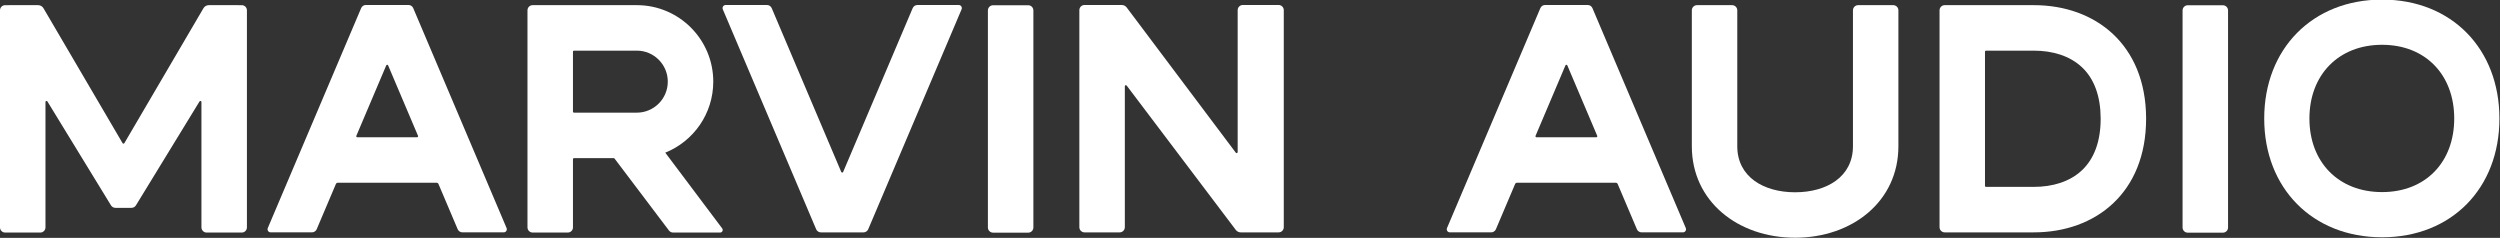
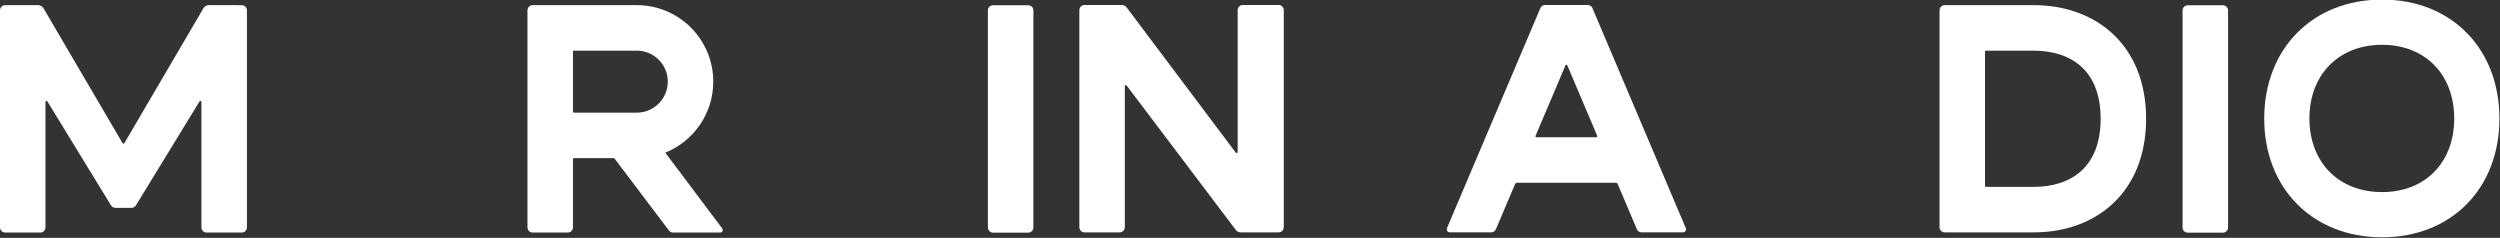
<svg xmlns="http://www.w3.org/2000/svg" xmlns:ns1="http://www.serif.com/" width="100%" height="100%" viewBox="0 0 2859 272" xml:space="preserve" style="fill-rule:evenodd;clip-rule:evenodd;stroke-linejoin:round;stroke-miterlimit:2;">
  <rect x="0" y="0" width="2859" height="272" fill="#333333" stroke="none" />
  <g transform="matrix(1,0,0,1,-637.846,-1104.23)">
    <g id="Logo-Marvin_Audio" transform="matrix(1,0,0,1,107.78,0)">
      <g id="Audio" transform="matrix(1,0,0,1,-171.405,0)">
        <g id="O" transform="matrix(6.23436e-17,1.018,-1.018,6.23436e-17,4751.45,-2025.84)">
          <path d="M3207.87,1170.57c78.22,0 133.41,53.633 133.41,131.853c-0,78.221 -55.19,132.368 -133.41,132.368c-78.221,0 -133.599,-54.147 -133.599,-132.368c0,-78.22 55.378,-131.853 133.599,-131.853Zm-0,50.772c48.96,0 82.637,32.122 82.637,81.081c0,48.96 -33.677,81.596 -82.637,81.596c-48.96,0 -82.827,-32.636 -82.827,-81.596c0,-48.959 33.867,-81.081 82.827,-81.081Z" style="fill:white;" />
        </g>
        <g id="I" transform="matrix(3.44,0,0,3.958,-3465.96,-1087.17)">
          <path d="M1952.16,556.677c0,-0.395 -0.18,-0.775 -0.502,-1.055c-0.322,-0.279 -0.759,-0.437 -1.214,-0.437c-2.91,0 -8.777,0 -11.686,0c-0.948,0 -1.717,0.668 -1.717,1.492l-0,62.72c-0,0.396 0.181,0.775 0.503,1.055c0.322,0.28 0.758,0.437 1.214,0.437c2.909,0 8.776,0 11.686,0c0.455,0 0.892,-0.157 1.214,-0.437c0.322,-0.28 0.502,-0.659 0.502,-1.055c0,-8.807 0,-53.912 0,-62.72Z" style="fill:white;" />
        </g>
        <g id="D" transform="matrix(1,0,0,1,-41.673,-0.209)">
          <path d="M3069.01,1370.18c-0,0 -101.899,0 -101.899,0c-1.565,0 -3.066,-0.621 -4.173,-1.728c-1.106,-1.107 -1.728,-2.608 -1.728,-4.173l-0,-248.04c-0,-1.565 0.622,-3.066 1.728,-4.173c1.107,-1.107 2.608,-1.728 4.173,-1.728c10.001,-0 101.899,-0 101.899,-0c-0,-0 -0,-0 -0,-0c70.601,-0 127.971,45.089 128.418,128.933l0.002,0.988c0,84.478 -57.543,129.921 -128.42,129.921l-0,0Zm-0,-207.813c-0,-0 -54.651,-0 -54.651,-0c-0.314,-0 -0.614,0.124 -0.835,0.345c-0.221,0.222 -0.346,0.522 -0.346,0.835c0,13.57 0,139.854 0,153.424c0,0.313 0.125,0.614 0.346,0.835c0.221,0.221 0.521,0.346 0.835,0.346l54.651,-0c21.387,-0 41.106,-5.833 55.135,-19.062c14.025,-13.226 21.317,-33.345 21.317,-58.831l-0.002,-0.596c-0.112,-25.203 -7.399,-45.112 -21.315,-58.235c-14.029,-13.229 -33.748,-19.061 -55.135,-19.061Z" style="fill:white;" />
        </g>
        <g id="U" transform="matrix(1,0,0,1,413.196,-365.313)">
-           <path d="M2407.31,1481.35c0,-1.566 0.623,-3.068 1.73,-4.176c1.107,-1.107 2.61,-1.729 4.176,-1.729c9.993,-0 30.164,-0 40.157,-0c3.262,-0 5.906,2.644 5.906,5.905l-0,155.485c-0,62.945 -52.647,104.567 -118.11,104.567c-65.463,-0 -118.111,-41.622 -118.111,-104.567l0,-155.485c0,-3.261 2.644,-5.905 5.906,-5.905c9.993,-0 30.164,-0 40.157,-0c1.567,-0 3.069,0.622 4.176,1.729c1.108,1.108 1.73,2.61 1.73,4.176l-0,155.485c-0,34.837 29.911,52.598 66.142,52.598c36.23,0 66.141,-17.761 66.141,-52.598c0,-0 0,-155.485 0,-155.485Z" style="fill:white;" />
-         </g>
+           </g>
        <g id="A" transform="matrix(4.003,0,0,4.003,-4869.04,-7056.69)">
          <path d="M1824.97,2090.91c-0.237,0 -0.451,0.142 -0.543,0.36c-0.778,1.831 -4.308,10.147 -5.482,12.914c-0.232,0.545 -0.766,0.899 -1.358,0.899c-2.472,0 -8.979,0 -11.801,0c-0.297,0 -0.574,-0.149 -0.738,-0.396c-0.164,-0.248 -0.192,-0.561 -0.076,-0.835c3.513,-8.276 23.641,-55.695 26.67,-62.83c0.231,-0.545 0.766,-0.899 1.358,-0.899c2.583,-0 9.577,-0 12.161,-0c0.592,-0 1.127,0.354 1.358,0.898c3.029,7.136 23.157,54.555 26.67,62.831c0.116,0.274 0.087,0.587 -0.077,0.835c-0.164,0.247 -0.441,0.396 -0.738,0.396c-2.822,0 -9.329,0 -11.8,0c-0.592,0 -1.127,-0.354 -1.358,-0.899c-1.175,-2.767 -4.705,-11.083 -5.482,-12.914c-0.093,-0.218 -0.307,-0.36 -0.543,-0.36c-3.198,0 -25.024,0 -28.221,0Zm14.382,-33.522c-0.046,-0.109 -0.153,-0.18 -0.272,-0.18c-0.118,0 -0.225,0.071 -0.271,0.18c-1.363,3.21 -7.432,17.508 -8.541,20.12c-0.038,0.091 -0.029,0.195 0.026,0.278c0.055,0.082 0.147,0.132 0.246,0.132c2.484,-0 14.596,-0 17.081,-0c0.099,-0 0.191,-0.05 0.246,-0.132c0.054,-0.083 0.064,-0.187 0.025,-0.278c-1.108,-2.612 -7.178,-16.91 -8.54,-20.12Z" style="fill:white;" />
        </g>
      </g>
      <g id="Marvin" transform="matrix(1,0,0,1,4,0)">
        <g id="N" transform="matrix(4.003,0,0,4.003,-6650.3,-7056.7)">
          <path d="M2113.21,2040.13c0.557,-0 1.081,0.261 1.415,0.707c3.842,5.113 27.333,36.378 31.174,41.491c0.076,0.101 0.209,0.142 0.329,0.102c0.121,-0.04 0.202,-0.153 0.202,-0.28c-0,-5.38 -0,-33.728 -0,-40.545c-0,-0.815 0.66,-1.475 1.475,-1.475l10.221,-0c0.815,-0 1.476,0.66 1.476,1.475l-0,62.01c-0,0.391 -0.156,0.767 -0.433,1.043c-0.276,0.277 -0.651,0.432 -1.043,0.432l-10.818,0c-0.555,0 -1.077,-0.26 -1.412,-0.702c-3.842,-5.082 -27.332,-36.154 -31.172,-41.232c-0.076,-0.101 -0.209,-0.142 -0.329,-0.101c-0.12,0.04 -0.201,0.153 -0.201,0.279c0,5.348 0,33.491 0,40.281c0,0.391 -0.155,0.767 -0.432,1.043c-0.277,0.277 -0.652,0.432 -1.043,0.432c-2.5,0 -7.542,0 -10.042,0c-0.391,0 -0.766,-0.155 -1.043,-0.432c-0.277,-0.276 -0.432,-0.652 -0.432,-1.043c-0,-8.707 -0,-53.303 -0,-62.01c-0,-0.391 0.155,-0.767 0.432,-1.043c0.277,-0.277 0.652,-0.432 1.043,-0.432c2.718,-0 8.437,-0 10.633,-0Z" style="fill:white;" />
        </g>
        <g id="I1" ns1:id="I" transform="matrix(3.44,0,0,3.958,-5088.74,-1087.19)">
          <path d="M1975.75,556.679c0,-0.396 -0.18,-0.776 -0.502,-1.056c-0.322,-0.279 -0.759,-0.437 -1.214,-0.437c-2.91,0 -8.777,0 -11.686,0c-0.456,0 -0.892,0.158 -1.214,0.437c-0.322,0.28 -0.503,0.66 -0.503,1.056c-0,8.807 -0,53.912 -0,62.719c-0,0.396 0.181,0.776 0.503,1.055c0.322,0.28 0.758,0.437 1.214,0.437c2.909,0 8.776,0 11.686,0c0.455,0 0.892,-0.157 1.214,-0.437c0.322,-0.279 0.502,-0.659 0.502,-1.055c0,-8.807 0,-53.912 0,-62.719Z" style="fill:white;" />
        </g>
        <g id="V" transform="matrix(4.003,0,0,4.003,-6542.54,-7056.69)">
-           <path d="M2000.35,2105.09c-0.592,0 -1.127,-0.354 -1.358,-0.899c-3.028,-7.135 -23.157,-54.554 -26.67,-62.83c-0.116,-0.274 -0.087,-0.587 0.077,-0.835c0.164,-0.247 0.441,-0.396 0.738,-0.396c2.822,-0 9.329,-0 11.8,-0c0.592,-0 1.127,0.354 1.358,0.898c2.598,6.121 17.651,41.584 19.864,46.797c0.046,0.109 0.153,0.18 0.272,0.18c0.118,-0 0.225,-0.071 0.271,-0.18c2.213,-5.213 17.266,-40.676 19.864,-46.797c0.232,-0.544 0.766,-0.898 1.358,-0.898c2.472,-0 8.979,-0 11.801,-0c0.297,-0 0.574,0.149 0.738,0.396c0.164,0.248 0.192,0.561 0.076,0.835c-3.513,8.276 -23.641,55.695 -26.67,62.83c-0.231,0.545 -0.766,0.899 -1.358,0.899c-2.583,0 -9.577,0 -12.161,0Z" style="fill:white;" />
-         </g>
+           </g>
        <g id="R" transform="matrix(1,0,0,1,-111.775,-2.27374e-13)">
          <path d="M1340.63,1285.54c-0.224,-0.295 -0.572,-0.469 -0.943,-0.469c-5.083,0 -45.425,0 -45.425,0c-0.652,0 -1.181,0.529 -1.181,1.181c0,9.852 0,78.01 0,78.01c0,1.567 -0.622,3.069 -1.729,4.176c-1.108,1.108 -2.61,1.73 -4.176,1.73c-10.009,-0 -30.189,-0 -40.198,-0c-1.566,-0 -3.068,-0.622 -4.176,-1.73c-1.107,-1.107 -1.729,-2.609 -1.729,-4.176c-0,-34.856 -0,-213.375 -0,-248.232c-0,-1.566 0.622,-3.068 1.729,-4.176c1.108,-1.107 2.61,-1.73 4.176,-1.73l117.96,0.009c0.396,-0.006 0.798,-0.009 1.201,-0.009c48.238,0 87.401,39.196 87.401,87.474c0,36.783 -22.734,68.293 -54.898,81.215c0,-0 51.03,67.919 65.094,86.637c0.672,0.894 0.781,2.092 0.281,3.093c-0.5,1.001 -1.523,1.633 -2.642,1.633c-13.782,0 -43.644,0 -53.82,0c-1.851,0 -3.595,-0.867 -4.711,-2.344c-9.854,-13.034 -57.625,-76.222 -62.214,-82.292Zm25.469,-123.399l-71.837,0c-0.313,0 -0.613,0.125 -0.835,0.346c-0.221,0.222 -0.346,0.522 -0.346,0.836c0,8.486 0,60.072 0,68.558c0,0.314 0.125,0.614 0.346,0.835c0.222,0.222 0.522,0.346 0.835,0.346l71.837,0c19.556,0 35.433,-15.889 35.433,-35.46c-0,-19.571 -15.877,-35.461 -35.433,-35.461Z" style="fill:white;" />
        </g>
        <g id="A1" ns1:id="A" transform="matrix(4.003,0,0,4.003,-6392.99,-7056.7)">
-           <path d="M1824.97,2090.91c-0.237,0 -0.451,0.142 -0.543,0.36c-0.778,1.831 -4.308,10.147 -5.482,12.914c-0.232,0.545 -0.766,0.899 -1.358,0.899c-2.472,0 -8.979,0 -11.801,0c-0.297,0 -0.574,-0.149 -0.738,-0.396c-0.164,-0.248 -0.192,-0.561 -0.076,-0.835c3.513,-8.276 23.641,-55.695 26.67,-62.83c0.231,-0.545 0.766,-0.899 1.358,-0.899c2.583,-0 9.577,-0 12.161,-0c0.592,-0 1.127,0.354 1.358,0.898c3.029,7.136 23.157,54.555 26.67,62.831c0.116,0.274 0.087,0.587 -0.077,0.835c-0.164,0.247 -0.441,0.396 -0.738,0.396c-2.822,0 -9.329,0 -11.8,0c-0.592,0 -1.127,-0.354 -1.358,-0.899c-1.175,-2.767 -4.705,-11.083 -5.482,-12.914c-0.093,-0.218 -0.307,-0.36 -0.543,-0.36c-3.198,0 -25.024,0 -28.221,0Zm14.382,-33.522c-0.046,-0.109 -0.153,-0.18 -0.272,-0.18c-0.118,0 -0.225,0.071 -0.271,0.18c-1.363,3.21 -7.432,17.508 -8.541,20.12c-0.038,0.091 -0.029,0.195 0.026,0.278c0.055,0.082 0.147,0.132 0.246,0.132c2.484,-0 14.596,-0 17.081,-0c0.099,-0 0.191,-0.05 0.246,-0.132c0.054,-0.083 0.064,-0.187 0.025,-0.278c-1.108,-2.612 -7.178,-16.91 -8.54,-20.12Z" style="fill:white;" />
-         </g>
+           </g>
        <g id="M" transform="matrix(1,0,0,1,-394.711,-387.275)">
          <path d="M1060.95,1655.22c0.212,0.362 0.599,0.584 1.019,0.584c0.419,-0 0.807,-0.222 1.019,-0.584c10.012,-17.081 90.448,-154.294 90.448,-154.294c1.27,-2.182 3.604,-3.524 6.129,-3.523c8.565,0.003 27.736,0.01 37.696,0.014c3.26,0.001 5.903,2.645 5.903,5.906c-0,34.851 -0,213.377 -0,248.234c-0,3.262 -2.644,5.906 -5.906,5.906l-40.197,-0c-3.262,-0 -5.906,-2.644 -5.906,-5.906c0,-25.019 0,-121.973 0,-143.449c0,-0.53 -0.353,-0.995 -0.863,-1.138c-0.511,-0.143 -1.053,0.072 -1.328,0.526c-11.208,18.497 -62.706,102.301 -72.736,118.854c-1.07,1.766 -2.985,2.845 -5.051,2.845l-18.417,0c-2.065,0 -3.981,-1.079 -5.051,-2.845c-10.03,-16.553 -61.528,-100.357 -72.736,-118.854c-0.274,-0.454 -0.817,-0.669 -1.328,-0.526c-0.51,0.143 -0.863,0.608 -0.863,1.138c0,21.476 0,118.43 0,143.449c0,3.262 -2.644,5.906 -5.905,5.906l-40.198,-0c-3.262,-0 -5.906,-2.644 -5.906,-5.906c0,-34.857 0,-213.383 0,-248.234c0,-3.261 2.643,-5.905 5.904,-5.906c9.959,-0.004 29.13,-0.011 37.695,-0.014c2.525,-0.001 4.859,1.341 6.129,3.523c-0,0 80.436,137.213 90.449,154.294Z" style="fill:white;" />
        </g>
      </g>
    </g>
  </g>
</svg>